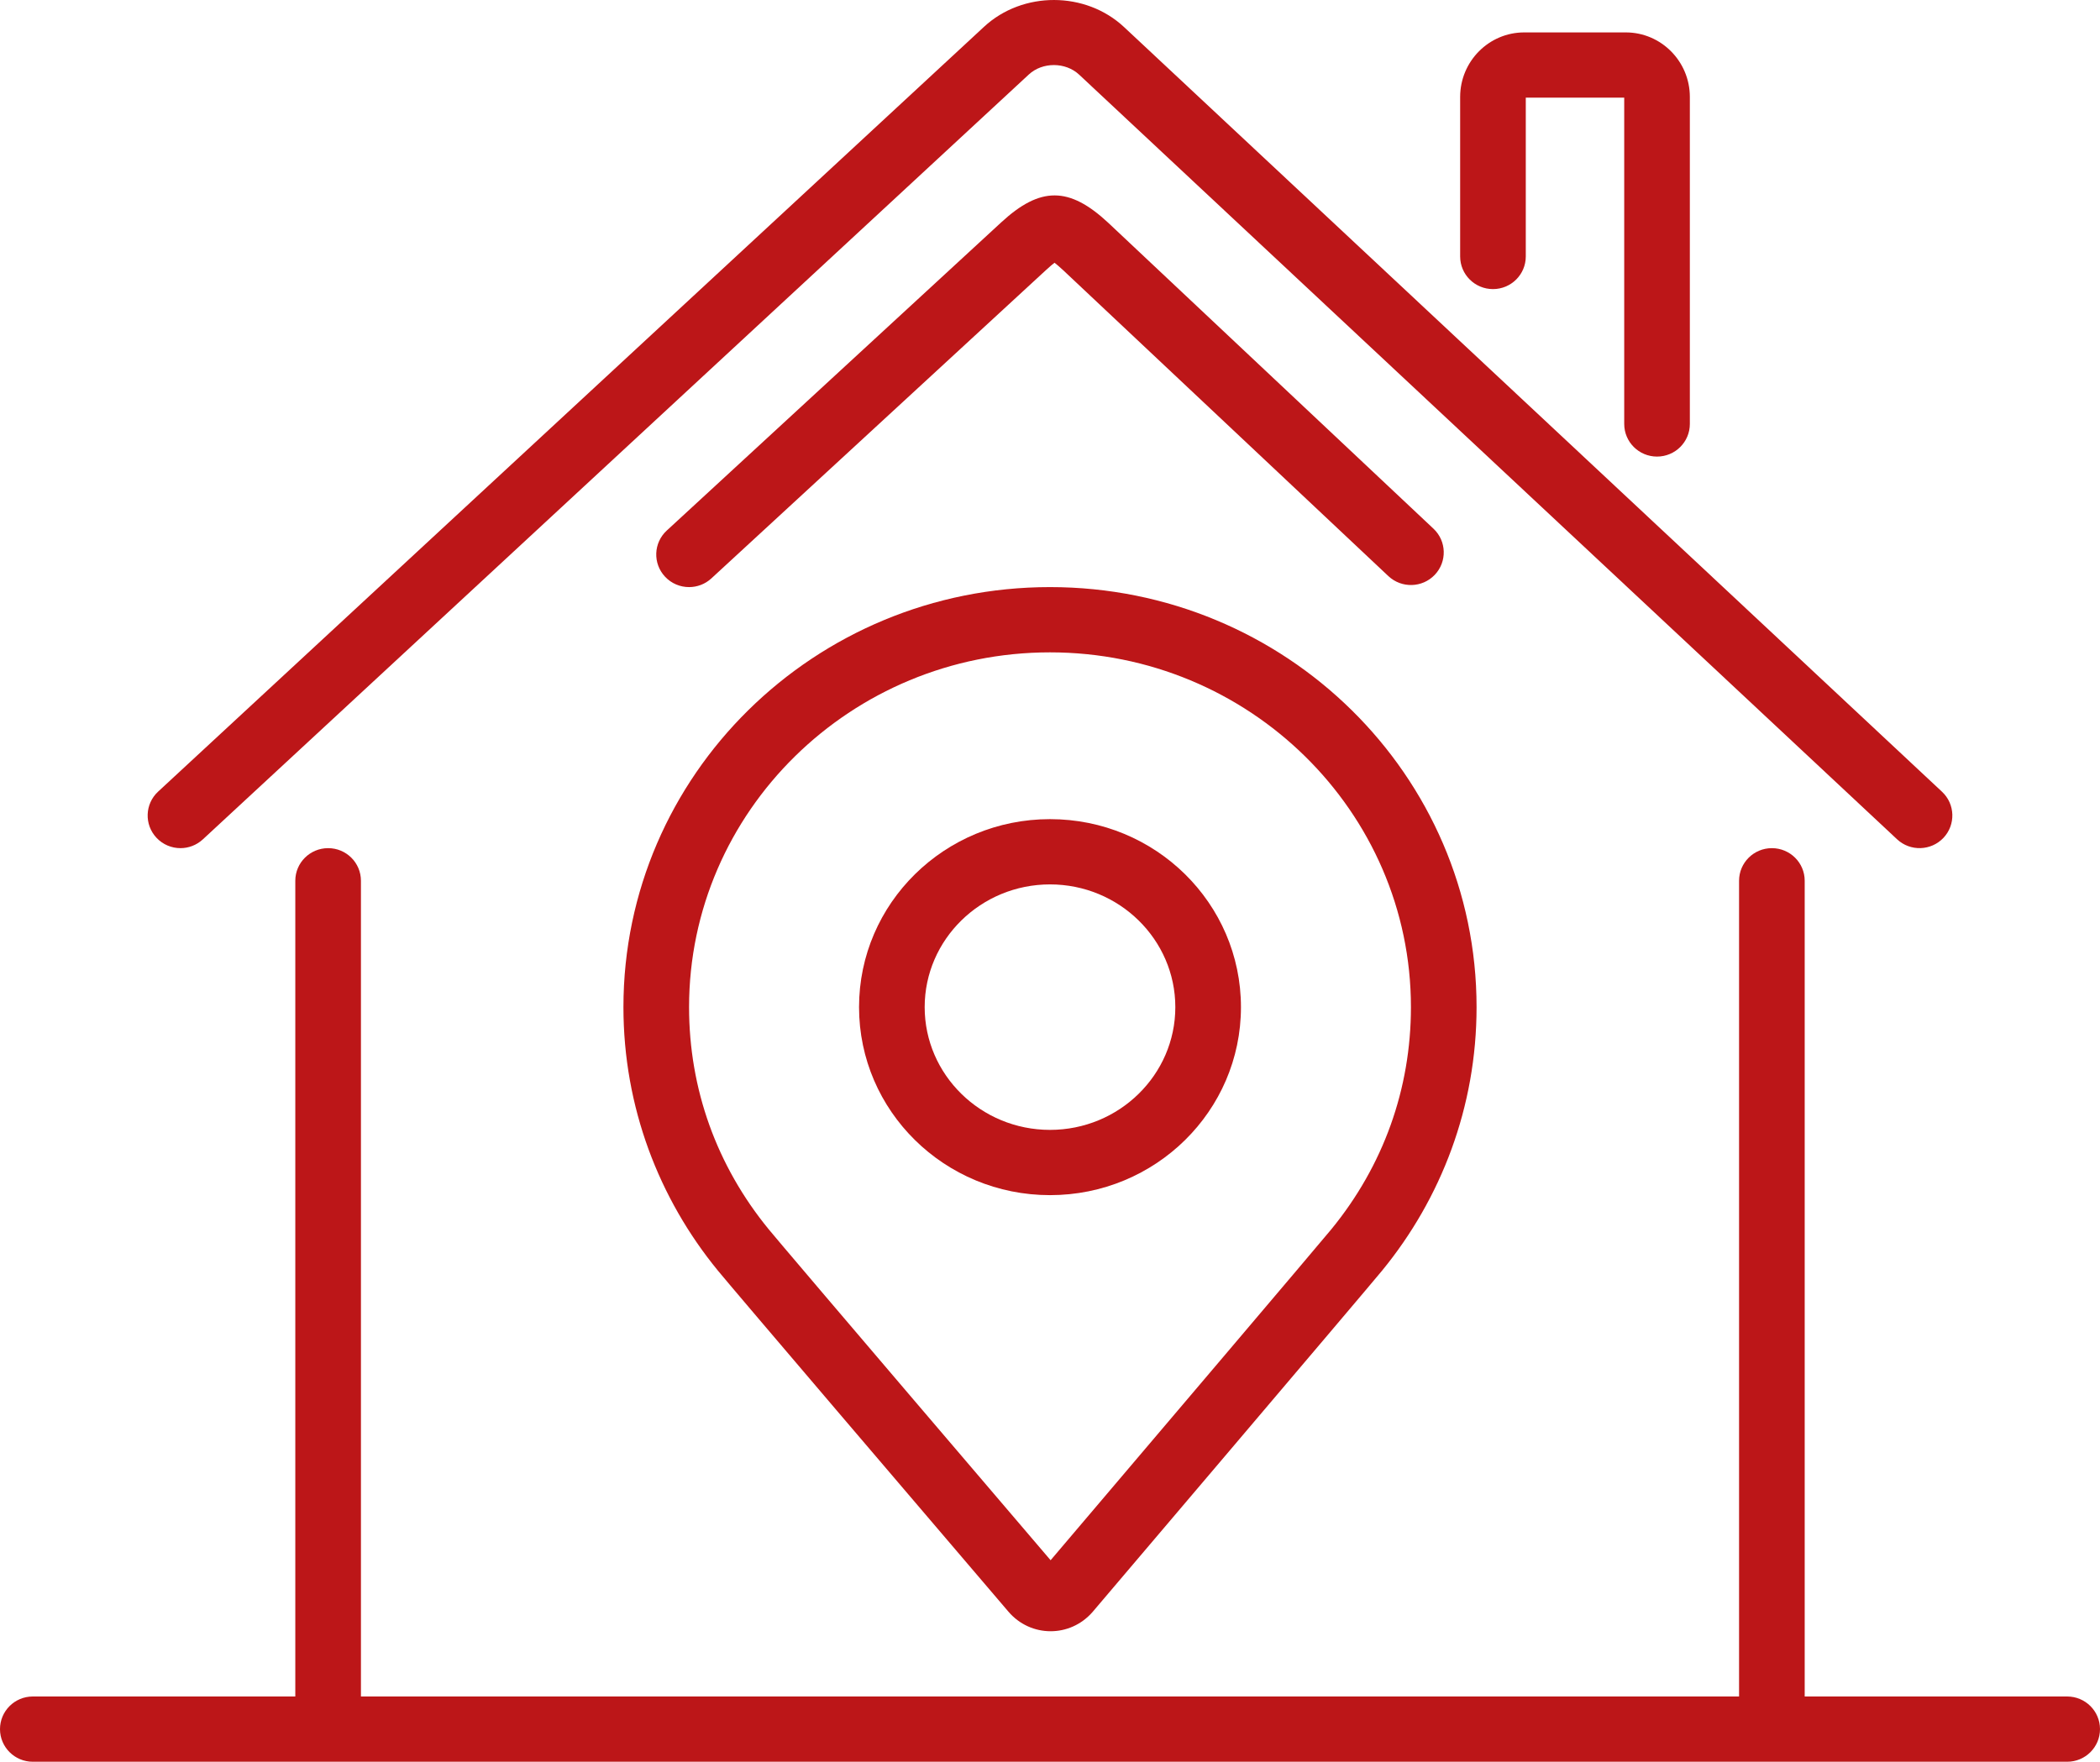
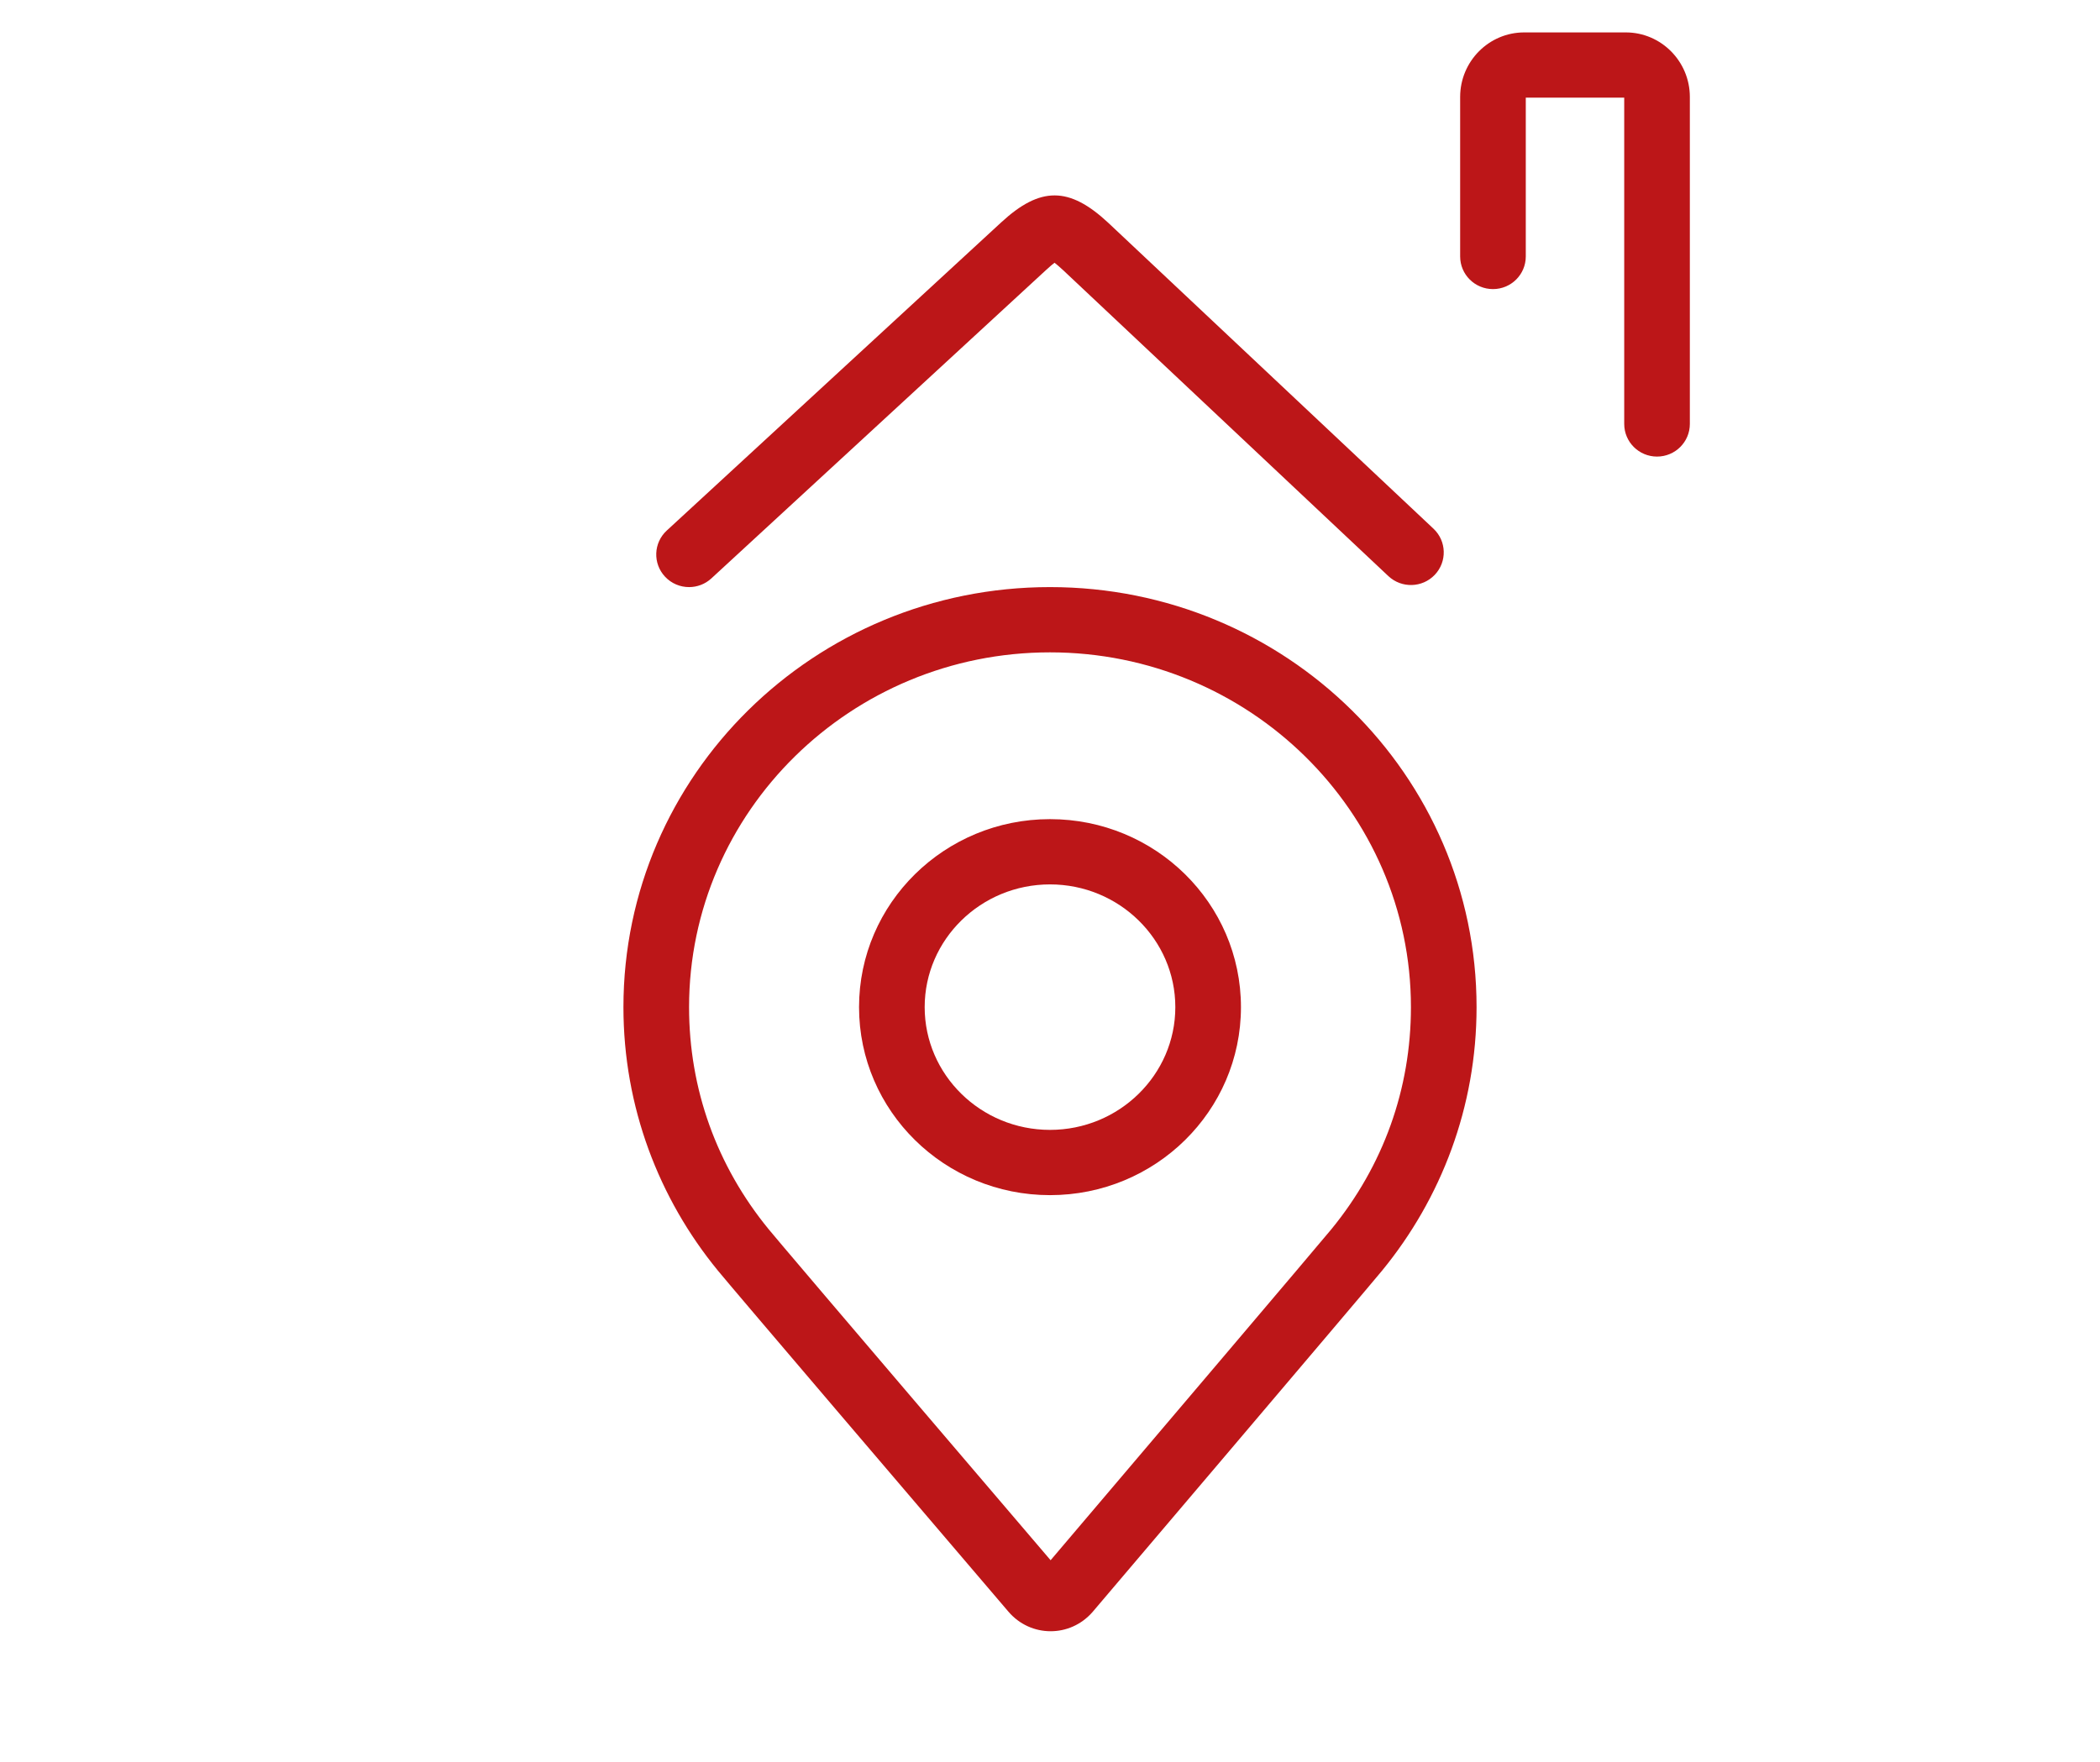
<svg xmlns="http://www.w3.org/2000/svg" width="87" height="73" viewBox="0 0 87 73" fill="none">
-   <path d="M85.641 70.296H74.766V36.495C74.766 35.749 74.157 35.144 73.406 35.144C72.656 35.144 72.047 35.749 72.047 36.495V70.296H14.953V36.495C14.953 35.749 14.345 35.144 13.594 35.144C12.843 35.144 12.234 35.749 12.234 36.495V70.296H1.359C0.609 70.296 0 70.901 0 71.648C0 72.395 0.609 73 1.359 73H85.641C86.391 73 87 72.395 87 71.648C87 70.901 86.391 70.296 85.641 70.296Z" fill="#BC1618" />
-   <path d="M7.477 35.144C7.808 35.144 8.141 35.023 8.403 34.781L42.62 3.089C43.186 2.563 44.143 2.565 44.708 3.094L78.592 34.776C79.139 35.288 79.999 35.261 80.514 34.718C81.028 34.174 81.002 33.318 80.455 32.807L46.571 1.124C44.975 -0.369 42.371 -0.375 40.767 1.11L6.55 32.802C6.001 33.311 5.97 34.166 6.482 34.713C6.749 34.999 7.113 35.144 7.477 35.144Z" fill="#BC1618" />
  <path d="M29.471 23.967L43.329 11.195C43.491 11.045 43.607 10.949 43.688 10.887C43.768 10.949 43.883 11.046 44.044 11.195L57.519 23.872C58.065 24.384 58.924 24.361 59.441 23.818C59.956 23.276 59.933 22.42 59.387 21.907L45.907 9.226C44.294 7.725 43.096 7.722 41.481 9.212L27.623 21.984C27.072 22.491 27.039 23.346 27.55 23.894C27.818 24.182 28.182 24.327 28.547 24.327C28.878 24.327 29.209 24.208 29.471 23.967Z" fill="#BC1618" />
  <path d="M61.852 11.979C62.602 11.979 63.211 11.374 63.211 10.627V4.047H67.289V17.567C67.289 18.314 67.898 18.919 68.648 18.919C69.399 18.919 70.008 18.314 70.008 17.567V4.017C70.008 2.543 68.818 1.343 67.354 1.343H63.146C61.682 1.343 60.492 2.543 60.492 4.017V10.627C60.492 11.374 61.101 11.979 61.852 11.979Z" fill="#BC1618" />
  <path d="M29.739 52.646C30.398 53.451 38.231 62.627 41.776 66.779C42.238 67.321 42.882 67.592 43.526 67.592C44.158 67.592 44.792 67.33 45.255 66.804C45.255 66.804 56.609 53.442 57.261 52.646C59.706 49.661 61.172 45.866 61.172 41.732C61.172 32.119 53.261 24.327 43.5 24.327C33.739 24.327 25.828 32.119 25.828 41.732C25.828 45.866 27.294 49.661 29.739 52.646ZM43.5 27.031C51.745 27.031 58.453 33.626 58.453 41.732C58.453 45.119 57.312 48.302 55.153 50.939C54.664 51.535 47.528 59.939 43.525 64.65C33.969 53.458 32.104 51.252 31.847 50.938C29.688 48.302 28.547 45.119 28.547 41.732C28.547 33.626 35.255 27.031 43.5 27.031Z" fill="#BC1618" />
  <path d="M43.5 49.522C47.87 49.522 51.411 46.035 51.411 41.732C51.411 37.43 47.87 33.942 43.5 33.942C39.131 33.942 35.589 37.43 35.589 41.732C35.589 46.035 39.131 49.522 43.5 49.522ZM43.5 36.646C46.363 36.646 48.692 38.928 48.692 41.732C48.692 44.536 46.363 46.818 43.5 46.818C40.637 46.818 38.308 44.536 38.308 41.732C38.308 38.928 40.637 36.646 43.5 36.646Z" fill="#BC1618" />
</svg>